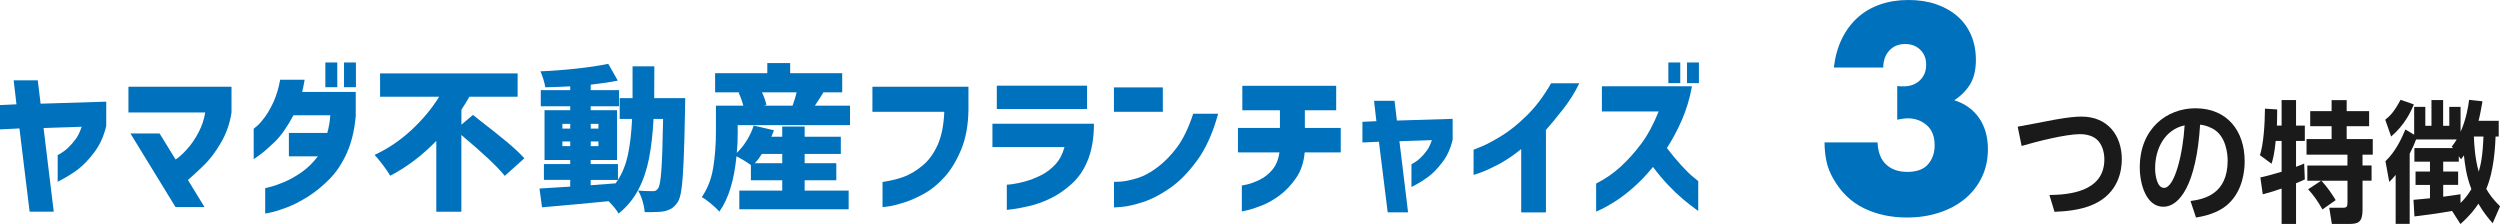
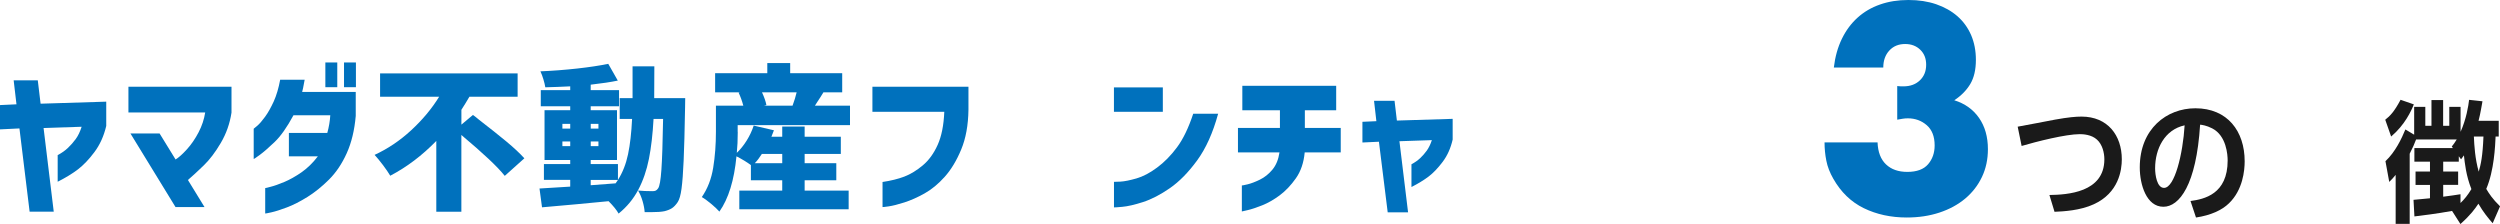
<svg xmlns="http://www.w3.org/2000/svg" id="_レイヤー_2" data-name="レイヤー 2" viewBox="0 0 686.17 61.47">
  <defs>
    <style>
      .cls-1 {
        isolation: isolate;
      }

      .cls-2 {
        fill: #1a1a1a;
      }

      .cls-2, .cls-3 {
        stroke-width: 0px;
      }

      .cls-3 {
        fill: #0071bd;
      }
    </style>
  </defs>
  <g id="PCレイアウト">
    <g id="_コンポーネント_1_6" data-name="コンポーネント 1 6">
      <g id="_ヤマダ不動産フランチャイズ_3つの特徴" data-name="ヤマダ不動産フランチャイズ 3つの特徴" class="cls-1">
        <g>
          <path class="cls-3" d="m5.33,35.25l-5.33.26v-6.67l4.52-.21-.77-6.58h6.62l.77,6.41,18.02-.56v6.67c-.66,2.78-1.74,5.17-3.25,7.18-1.5,2.01-3.01,3.58-4.51,4.73-1.51,1.15-3.36,2.28-5.57,3.4v-7.31c1.09-.57,2.03-1.23,2.82-1.98.79-.75,1.5-1.56,2.15-2.45.65-.89,1.18-2.01,1.61-3.35l-10.45.34,2.79,22.96h-6.62l-2.79-22.83Z" />
          <path class="cls-3" d="m56.32,30.86h-21.07v-7.05h28.29v7.1c-.46,3.01-1.44,5.79-2.95,8.34-1.5,2.55-3.07,4.62-4.71,6.19-1.63,1.58-3.07,2.9-4.3,3.96l4.56,7.44h-7.96l-12.38-20.21h8l4.39,7.14c.92-.57,1.97-1.52,3.16-2.84,1.19-1.32,2.24-2.86,3.16-4.62.92-1.76,1.52-3.58,1.81-5.44Z" />
          <path class="cls-3" d="m76.87,21.88h6.75c-.14.83-.29,1.58-.43,2.26-.14.67-.23,1.04-.26,1.1h14.71v6.58c-.34,3.93-1.17,7.34-2.47,10.23-1.31,2.9-2.93,5.31-4.88,7.25-1.95,1.94-3.93,3.53-5.93,4.77-2.01,1.25-3.88,2.2-5.63,2.86-1.75.66-3.17,1.11-4.26,1.35-1.09.24-1.65.35-1.68.32v-6.97s.53-.12,1.51-.37c.97-.24,2.21-.68,3.72-1.31,1.5-.63,3.07-1.51,4.71-2.64,1.63-1.13,3.14-2.6,4.52-4.41h-7.96v-6.41h10.54c.46-1.66.73-3.28.82-4.86h-10.1c-1.78,3.3-3.5,5.74-5.16,7.33-1.66,1.59-3.02,2.77-4.08,3.55-1.06.77-1.62,1.15-1.68,1.12v-8.3s.35-.26.97-.8c.62-.53,1.33-1.35,2.15-2.47.82-1.12,1.6-2.52,2.37-4.19.76-1.68,1.35-3.68,1.78-6Zm12.43,2.06v-6.79h3.27v6.79h-3.27Zm5.12,0v-6.79h3.27v6.79h-3.27Z" />
          <path class="cls-3" d="m129.81,31.55c.26.2.53.41.82.62.29.21.57.45.86.71,2.87,2.21,5.35,4.19,7.46,5.93,2.11,1.75,3.76,3.3,4.97,4.64l-5.38,4.82c-1.89-2.41-5.86-6.15-11.91-11.22v21.07h-6.88v-19.44c-3.87,3.98-8.08,7.17-12.64,9.55-.49-.83-1.16-1.81-2.02-2.95-.86-1.13-1.62-2.06-2.28-2.77,3.61-1.66,6.96-3.91,10.04-6.75,3.08-2.84,5.64-5.9,7.68-9.2h-16.21v-6.41h37.75v6.41h-13.24c-.75,1.29-1.48,2.48-2.19,3.57v4.08l3.18-2.67Z" />
          <path class="cls-3" d="m188.07,26.91l-.04,2.67c-.11,6.31-.24,11.13-.39,14.47-.14,3.34-.34,5.91-.58,7.72-.24,1.81-.6,3.04-1.05,3.7-.52.77-1.05,1.33-1.59,1.68-.54.34-1.23.62-2.06.82-.8.17-2.05.26-3.74.26h-1.68c-.06-.92-.25-1.93-.58-3.05-.33-1.12-.74-2.08-1.23-2.88,1.15.11,2.49.17,4.04.17.34,0,.62-.06.84-.17s.42-.32.62-.6c.4-.54.7-2.23.9-5.05.2-2.82.36-7.49.47-14h-2.62c-.23,4.19-.65,7.84-1.27,10.96-.62,3.12-1.59,5.95-2.92,8.47-1.33,2.52-3.13,4.7-5.4,6.54-.54-.97-1.46-2.11-2.75-3.4-5.79.57-11.88,1.13-18.27,1.68l-.69-5.16,8.43-.52v-1.85h-7.22v-4.34h7.22v-1.12h-7.05v-13.67h7.05v-1.08h-8.08v-4.43h8.08v-1.03c-2.29.12-4.57.2-6.84.26-.09-.6-.26-1.33-.52-2.19-.26-.86-.53-1.59-.82-2.19,3.38-.14,6.74-.4,10.08-.77,3.34-.37,6.18-.8,8.54-1.29l2.62,4.6c-1.89.4-4.37.77-7.44,1.12v1.5h7.78v4.43h-7.78v1.08h7.22v13.67h-7.22v1.12h7.48v4.34h-7.48v1.46l6.84-.52.65-.95c1.29-2.04,2.21-4.39,2.77-7.07.56-2.68.92-5.9,1.1-9.65h-3.4v-5.72h3.53v-8.73h5.98c0,3.99-.01,6.9-.04,8.73h8.51Zm-33.71,8.38h2.15v-1.29h-2.15v1.29Zm0,4.82h2.15v-1.29h-2.15v1.29Zm9.89-6.11h-2.11v1.29h2.11v-1.29Zm0,4.82h-2.11v1.29h2.11v-1.29Z" />
          <path class="cls-3" d="m202.49,36.19c0,2.18-.09,4.1-.26,5.76,1-.95,1.91-2.08,2.73-3.4.82-1.32,1.45-2.68,1.91-4.08l5.55,1.29-.69,1.76h2.97v-2.79h6.15v2.79h9.93v4.73h-9.93v2.54h8.69v4.69h-8.69v2.84h12.08v5.12h-30.01v-5.12h11.78v-2.84h-8.6v-4.17c-1.03-.77-2.35-1.58-3.96-2.41-.63,6.59-2.19,11.65-4.69,15.18-.49-.57-1.25-1.3-2.3-2.17-1.05-.87-1.89-1.48-2.52-1.83,1.58-2.29,2.62-4.97,3.12-8.04s.75-6.36.75-9.89v-7.14h7.52c-.34-1.29-.77-2.48-1.29-3.57l.34-.09h-6.79v-5.25h14.32v-2.79h6.28v2.79h14.28v5.25h-5.16c-.37.63-.97,1.58-1.81,2.84l-.52.82h9.63v5.33h-30.83v1.85Zm6.62,6.06c-.63,1-1.28,1.85-1.94,2.54h7.53v-2.54h-5.59Zm.04-16.9c.63,1.38,1.03,2.54,1.2,3.48l-.65.17h7.83c.49-1.32.86-2.54,1.12-3.65h-9.5Z" />
          <path class="cls-3" d="m259.19,30.69h-19.74v-6.88h26.36v6.32c-.06,4.21-.72,7.84-1.98,10.88-1.26,3.04-2.77,5.54-4.52,7.5s-3.6,3.49-5.55,4.58c-1.95,1.09-3.8,1.91-5.55,2.47-1.75.56-3.18.92-4.28,1.08-1.1.16-1.67.22-1.7.19v-6.88c2.29-.34,4.29-.84,5.98-1.48,1.69-.65,3.38-1.67,5.05-3.07,1.68-1.4,3.05-3.29,4.11-5.66,1.06-2.36,1.66-5.38,1.81-9.05Z" />
-           <path class="cls-3" d="m292.17,40.37h-19.78v-6.41h27.86c0,3.76-.53,7.01-1.59,9.76-1.06,2.75-2.57,5-4.52,6.75-1.95,1.75-3.93,3.1-5.93,4.04-2.01.95-3.91,1.63-5.72,2.04-1.81.42-3.27.69-4.39.84-1.12.14-1.71.22-1.76.22v-6.92s.5-.01,1.42-.13c.92-.11,2.08-.36,3.48-.73,1.4-.37,2.87-.93,4.39-1.68,1.52-.75,2.86-1.75,4.02-3.01,1.16-1.26,2-2.85,2.52-4.77Zm-18.58-10.45v-6.41h24.77v6.41h-24.77Z" />
          <path class="cls-3" d="m305.74,30.69v-6.71h13.42v6.71h-13.42Zm21.76.52h6.84c-1.43,5.25-3.35,9.52-5.76,12.81-2.41,3.3-4.91,5.84-7.5,7.63-2.59,1.79-5.05,3.06-7.37,3.81-2.32.75-4.22,1.18-5.7,1.31-1.48.13-2.23.18-2.26.15v-7.01s.62,0,1.76-.06,2.62-.37,4.41-.88c1.79-.52,3.68-1.5,5.65-2.97,1.98-1.46,3.81-3.32,5.48-5.57,1.68-2.25,3.16-5.33,4.45-9.22Z" />
          <path class="cls-3" d="m351.18,41.83h-11.4v-6.71h11.52v-4.86h-10.32v-6.71h25.76v6.71h-8.6v4.86h9.85v6.71h-9.89c-.26,2.81-1.06,5.17-2.41,7.09-1.35,1.92-2.83,3.48-4.45,4.69-1.62,1.2-3.23,2.12-4.82,2.75-1.59.63-2.91,1.07-3.96,1.31-1.05.24-1.58.37-1.61.37v-7.14c.06.03.57-.07,1.55-.3.97-.23,2.11-.66,3.4-1.29,1.29-.63,2.44-1.55,3.44-2.75,1-1.2,1.65-2.78,1.94-4.73Z" />
          <path class="cls-3" d="m378.46,38.9l-4.52.21v-5.68l3.83-.17-.64-5.59h5.63l.64,5.42,15.31-.47v5.68c-.54,2.38-1.46,4.42-2.75,6.13-1.29,1.71-2.57,3.05-3.85,4.02-1.28.97-2.85,1.93-4.71,2.88v-6.24c.92-.49,1.71-1.05,2.39-1.68.67-.63,1.28-1.33,1.83-2.09.54-.76,1-1.71,1.38-2.86l-8.9.3,2.37,19.52h-5.59l-2.41-19.39Z" />
-           <path class="cls-3" d="m425.73,22.86h7.74c-1.2,2.49-2.67,4.84-4.41,7.05-1.73,2.21-3.32,4.13-4.75,5.76v22.62h-6.79v-17.37c-2.21,1.78-4.33,3.2-6.36,4.26-2.04,1.06-3.66,1.8-4.86,2.21-1.2.42-1.82.62-1.85.62v-6.92s.76-.29,2.19-.88,3.26-1.56,5.48-2.92c2.22-1.36,4.54-3.22,6.95-5.59,2.41-2.36,4.63-5.31,6.66-8.84Z" />
-           <path class="cls-3" d="m455.24,30.6h-15.57v-6.92h24.72c-.6,3.33-1.53,6.41-2.77,9.25s-2.62,5.4-4.11,7.7c1.29,1.69,2.57,3.24,3.85,4.64,1.28,1.41,2.38,2.49,3.31,3.25.93.76,1.41,1.15,1.44,1.18v8.21c-1.55-1.12-2.95-2.21-4.21-3.27-1.26-1.06-2.61-2.34-4.04-3.85-1.43-1.51-2.82-3.16-4.17-4.97-1.75,2.15-3.53,4.02-5.35,5.61s-3.5,2.87-5.05,3.85c-1.55.97-2.79,1.68-3.74,2.13s-1.43.67-1.46.67v-7.7c2.49-1.26,4.74-2.81,6.73-4.64,1.99-1.83,3.86-3.91,5.61-6.24,1.75-2.32,3.35-5.29,4.82-8.9Zm2.67-7.78v-5.68h3.27v5.68h-3.27Zm5.12,0v-5.68h3.27v5.68h-3.27Z" />
        </g>
        <g class="cls-1">
          <path class="cls-3" d="m520.73,23.62c.4.05.74.08,1.01.08h.71c1.85,0,3.35-.55,4.5-1.65,1.15-1.1,1.72-2.52,1.72-4.27s-.54-3.08-1.61-4.12c-1.08-1.05-2.46-1.58-4.16-1.58-1.8,0-3.25.6-4.35,1.8-1.1,1.2-1.65,2.75-1.65,4.65h-13.57c.35-2.95,1.09-5.58,2.21-7.88s2.56-4.24,4.31-5.81c1.75-1.58,3.8-2.78,6.15-3.6,2.35-.83,4.95-1.24,7.8-1.24s5.34.39,7.61,1.16c2.27.78,4.22,1.88,5.85,3.3,1.62,1.42,2.87,3.15,3.75,5.17.87,2.02,1.31,4.29,1.31,6.79,0,2.7-.51,4.91-1.54,6.64-1.03,1.72-2.49,3.21-4.39,4.46,2.9.9,5.16,2.51,6.79,4.84,1.62,2.33,2.44,5.19,2.44,8.59,0,2.8-.55,5.35-1.65,7.65-1.1,2.3-2.64,4.28-4.61,5.93-1.98,1.65-4.33,2.92-7.05,3.82-2.73.9-5.71,1.35-8.96,1.35-4.35,0-8.28-.85-11.77-2.55-3.5-1.7-6.3-4.4-8.4-8.1-.95-1.65-1.59-3.3-1.91-4.95-.33-1.65-.49-3.32-.49-5.02h14.55c.1,2.65.87,4.66,2.32,6.04,1.45,1.38,3.4,2.06,5.85,2.06,2.6,0,4.5-.7,5.7-2.1,1.2-1.4,1.8-3.12,1.8-5.17,0-2.45-.73-4.3-2.17-5.55-1.45-1.25-3.18-1.88-5.18-1.88-.5,0-.97.04-1.42.11-.45.07-.95.16-1.5.26v-9.22Z" />
          <path class="cls-2" d="m562.5,53.52c4.86-.07,15.08-.65,15.08-9.79,0-1.8-.54-4.07-2.02-5.4-1.51-1.4-3.82-1.51-4.71-1.51-3.85,0-11.84,2.02-15.98,3.24l-1.08-5.29c1.62-.25,8.82-1.69,10.26-1.94,3.63-.65,5.69-.83,7.27-.83,7.16,0,11.05,5.15,11.05,11.73,0,2.88-.79,9.21-7.74,12.35-3.71,1.69-8.13,1.94-10.73,2.05l-1.4-4.61Z" />
          <path class="cls-2" d="m601.23,55.17c3.74-.5,10.19-1.87,10.19-11.12,0-1.55-.32-6.8-4.25-8.82-1.55-.79-2.81-.97-3.31-1.01-1.04,16.59-5.72,22.53-10.08,22.53-4.64,0-6.48-6.05-6.48-10.8,0-10.62,7.41-16.23,15.26-16.23,8.82,0,13.53,6.3,13.53,14.54,0,2.56-.5,7.88-4.32,11.55-1.91,1.87-4.97,3.28-9.04,3.89l-1.51-4.54Zm-9.72-8.96c0,1.8.5,5.36,2.45,5.36,2.92,0,5.18-9.36,5.65-17.17-5.47,1.19-8.1,6.41-8.1,11.81Z" />
-           <path class="cls-2" d="m626.23,34.48v-7.02h3.96v7.02h2.41v4.21h-2.41v7.09c1.12-.4,1.48-.58,2.23-.9l.18,4.36c-1.08.5-1.55.72-2.41,1.04v11.19h-3.96v-9.72c-2.55.86-3.46,1.12-5.18,1.58l-.65-4.64c1.58-.32,2.66-.65,5.83-1.55v-8.46h-1.62c-.36,3.6-.76,5.08-1.15,6.26l-3.17-2.34c.97-3.1,1.33-8.32,1.37-12.78l3.35.22c0,1.08,0,2.34-.07,4.43h1.29Zm22.21,10.94h2.48v4.17h-2.48v7.96c0,3.46-1.15,3.92-3.78,3.92h-4.64l-.72-4.46h3.89c.94,0,1.12-.36,1.12-1.51v-5.9h-7.16c1.69,1.8,3.1,3.96,3.92,5.33l-3.64,2.56c-1.26-2.27-2.3-3.74-3.92-5.54l3.56-2.34h-3.78v-4.17h11.01v-2.99h-11.23v-4.28h6.88v-3.53h-5.87v-4.14h5.87v-3.02h4.14v3.02h6.16v4.14h-6.16v3.53h7.16v4.28h-2.81v2.99Z" />
          <path class="cls-2" d="m654.67,32.86c1.33-1.04,2.45-2.16,4.21-5.47l3.64,1.26c-.72,1.8-2.45,5.62-6.23,8.82l-1.62-4.61Zm7.74,21.99c2.05-.18,2.34-.22,4.54-.43v-3.67h-3.96v-3.67h3.96v-2.7h-4.28v-3.74h10.58l-.32-.43c.5-.61.72-.9,1.37-1.94h-11.16c-.5,1.3-.86,2.16-1.76,3.92v19.26h-3.85v-13.46c-.58.76-1.12,1.3-1.76,1.94l-1.04-5.69c2.74-2.56,4.46-6.26,5.47-8.71l2.41,1.44v-7.63h3.06v5.18h1.69v-7.05h3.2v7.05h1.69v-5.18h3.1v6.84c1.58-3.56,2.12-6.98,2.34-8.78l3.67.4c-.58,3.42-.94,4.86-1.08,5.36h5.54v4.32h-.86c-.11,2.52-.4,9.39-2.56,14.36.79,1.33,1.66,2.7,3.78,4.79l-2.02,4.64c-1.26-1.44-2.56-3.02-3.92-5.36-.97,1.44-2.05,2.99-4.93,5.58l-2.3-3.6c-4.32.79-8.28,1.26-10.33,1.51l-.25-4.54Zm12.45-11.95v1.48h-4.28v2.7h4.1v3.67h-4.1v3.24c2.7-.36,3.02-.4,4.75-.68v2.41c1.04-1.01,1.98-2.12,2.99-3.82-1.48-3.74-1.8-7.05-2.05-9.25-.18.29-.32.47-.79,1.08l-.61-.83Zm4.14-5.43c.11,2.52.32,6.08,1.33,9.65.58-1.98,1.08-4.18,1.3-9.65h-2.63Z" />
        </g>
      </g>
    </g>
  </g>
</svg>